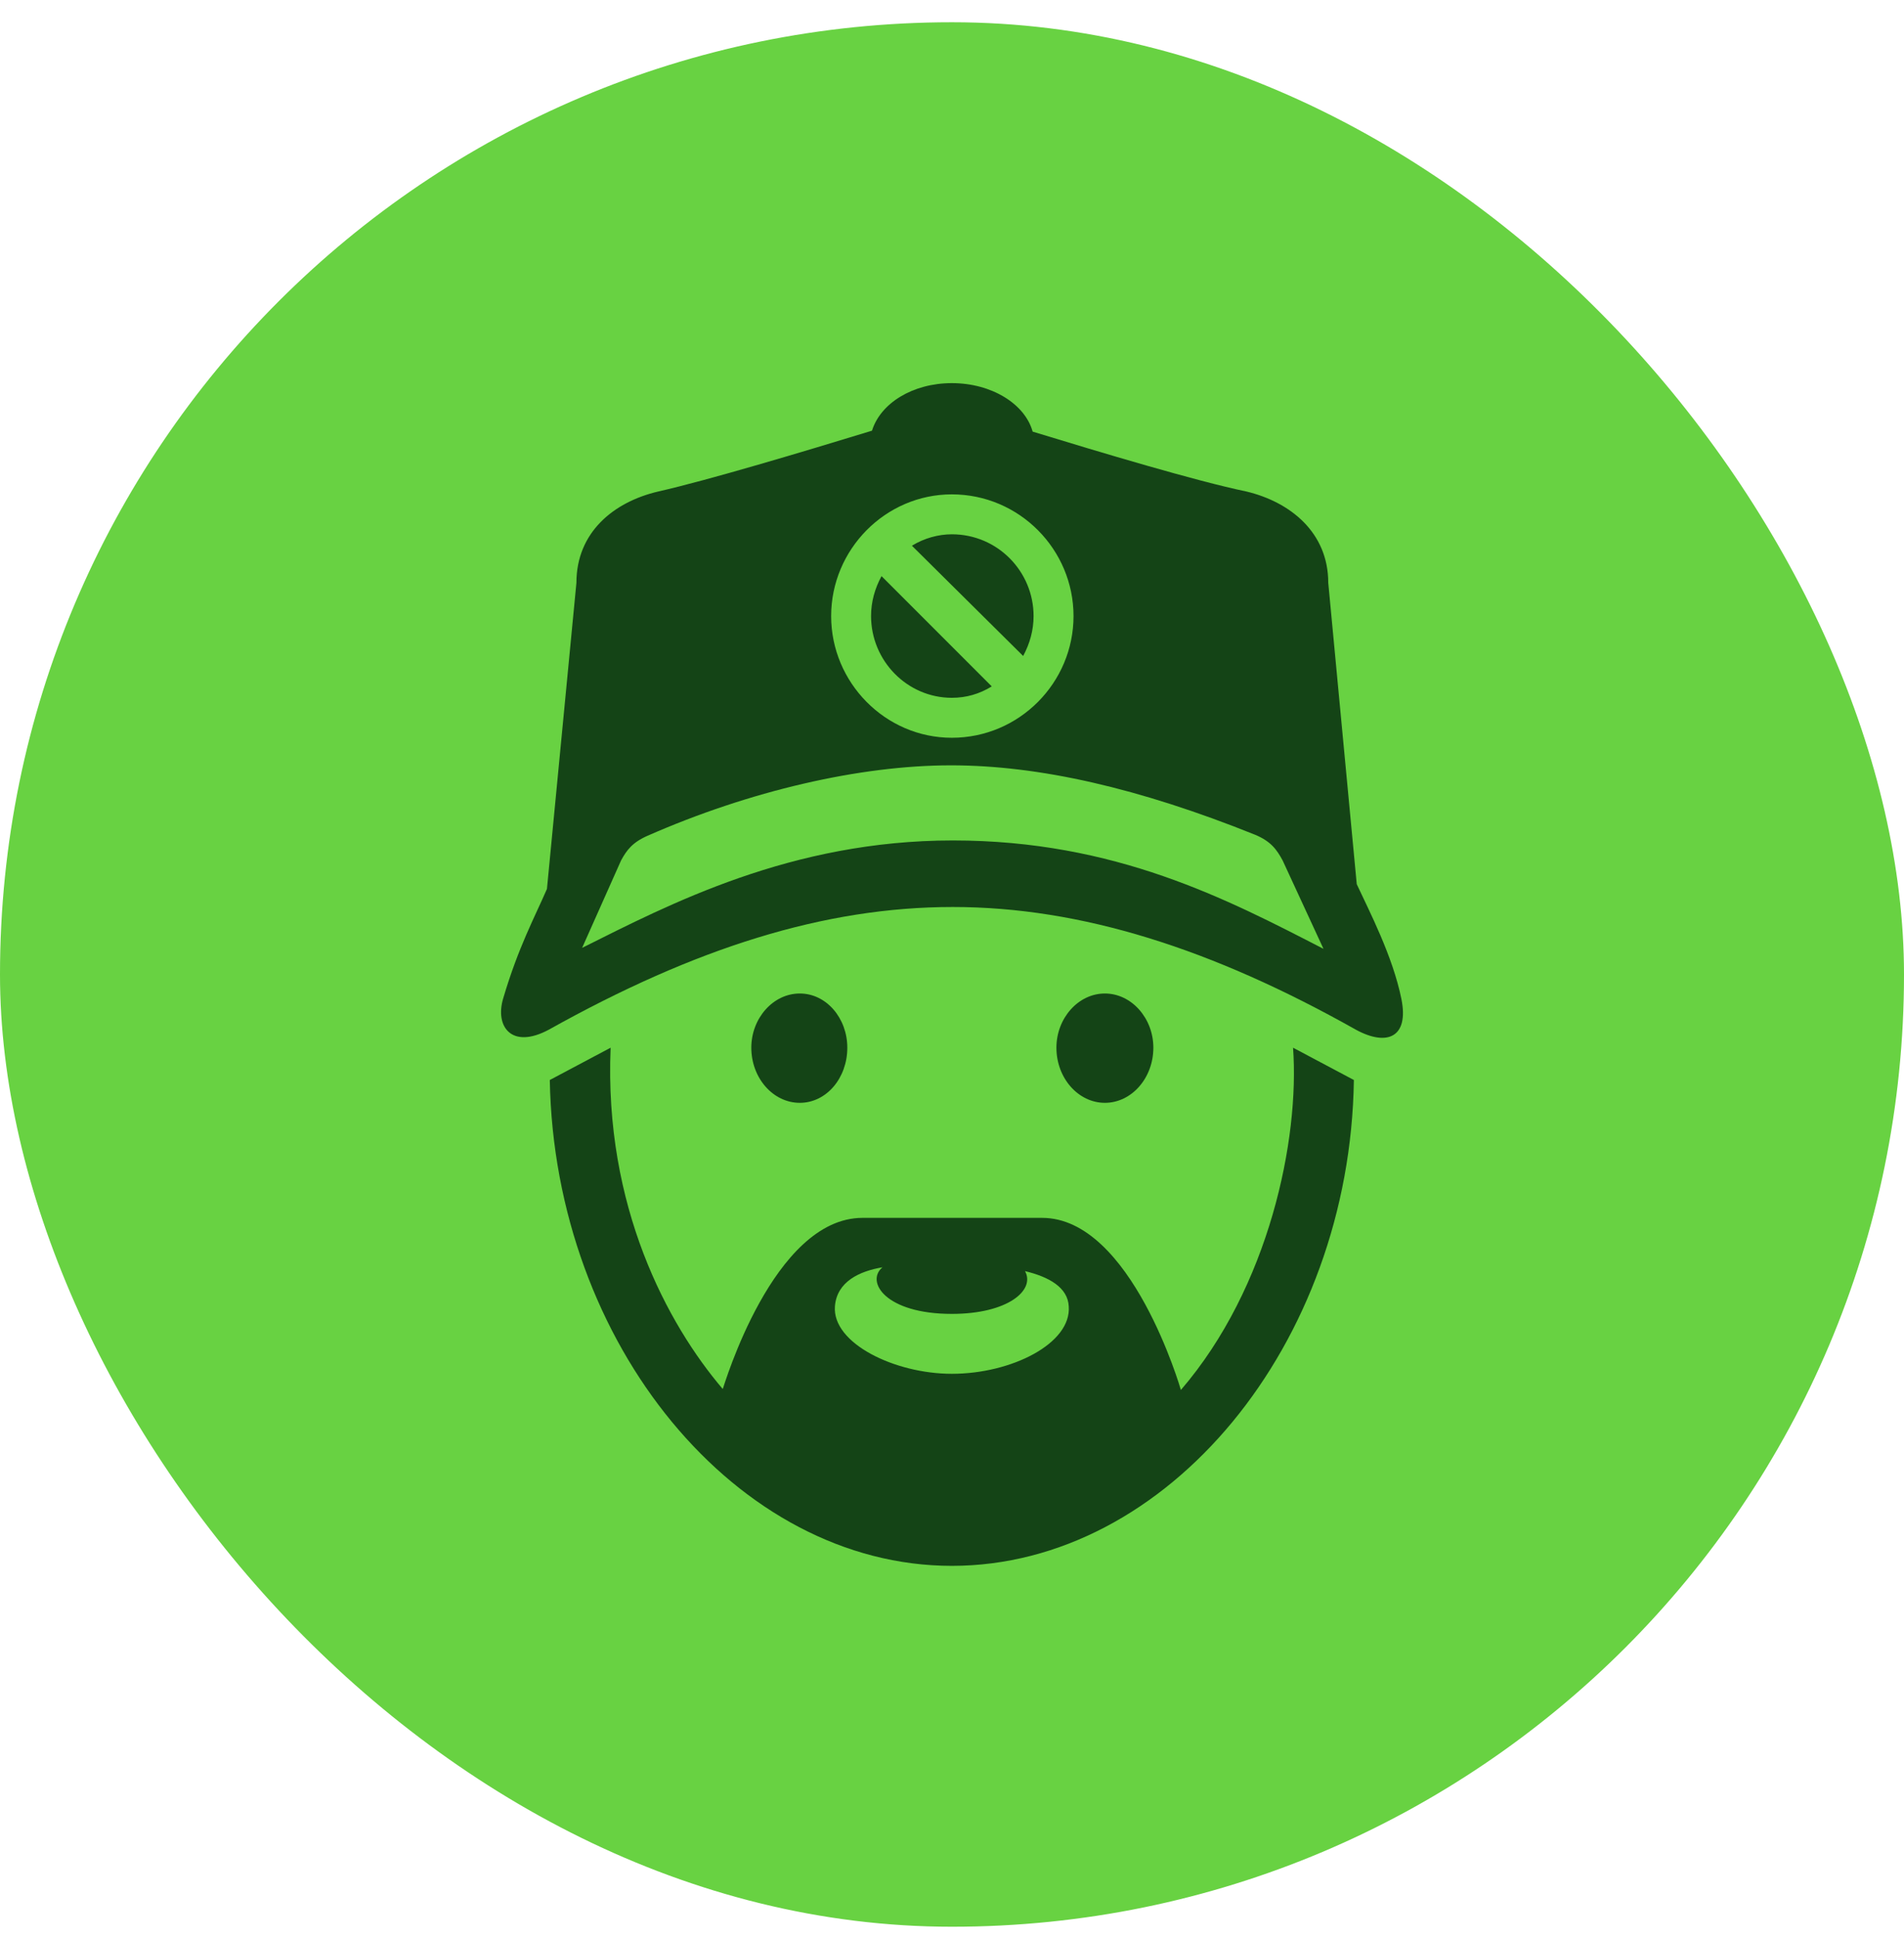
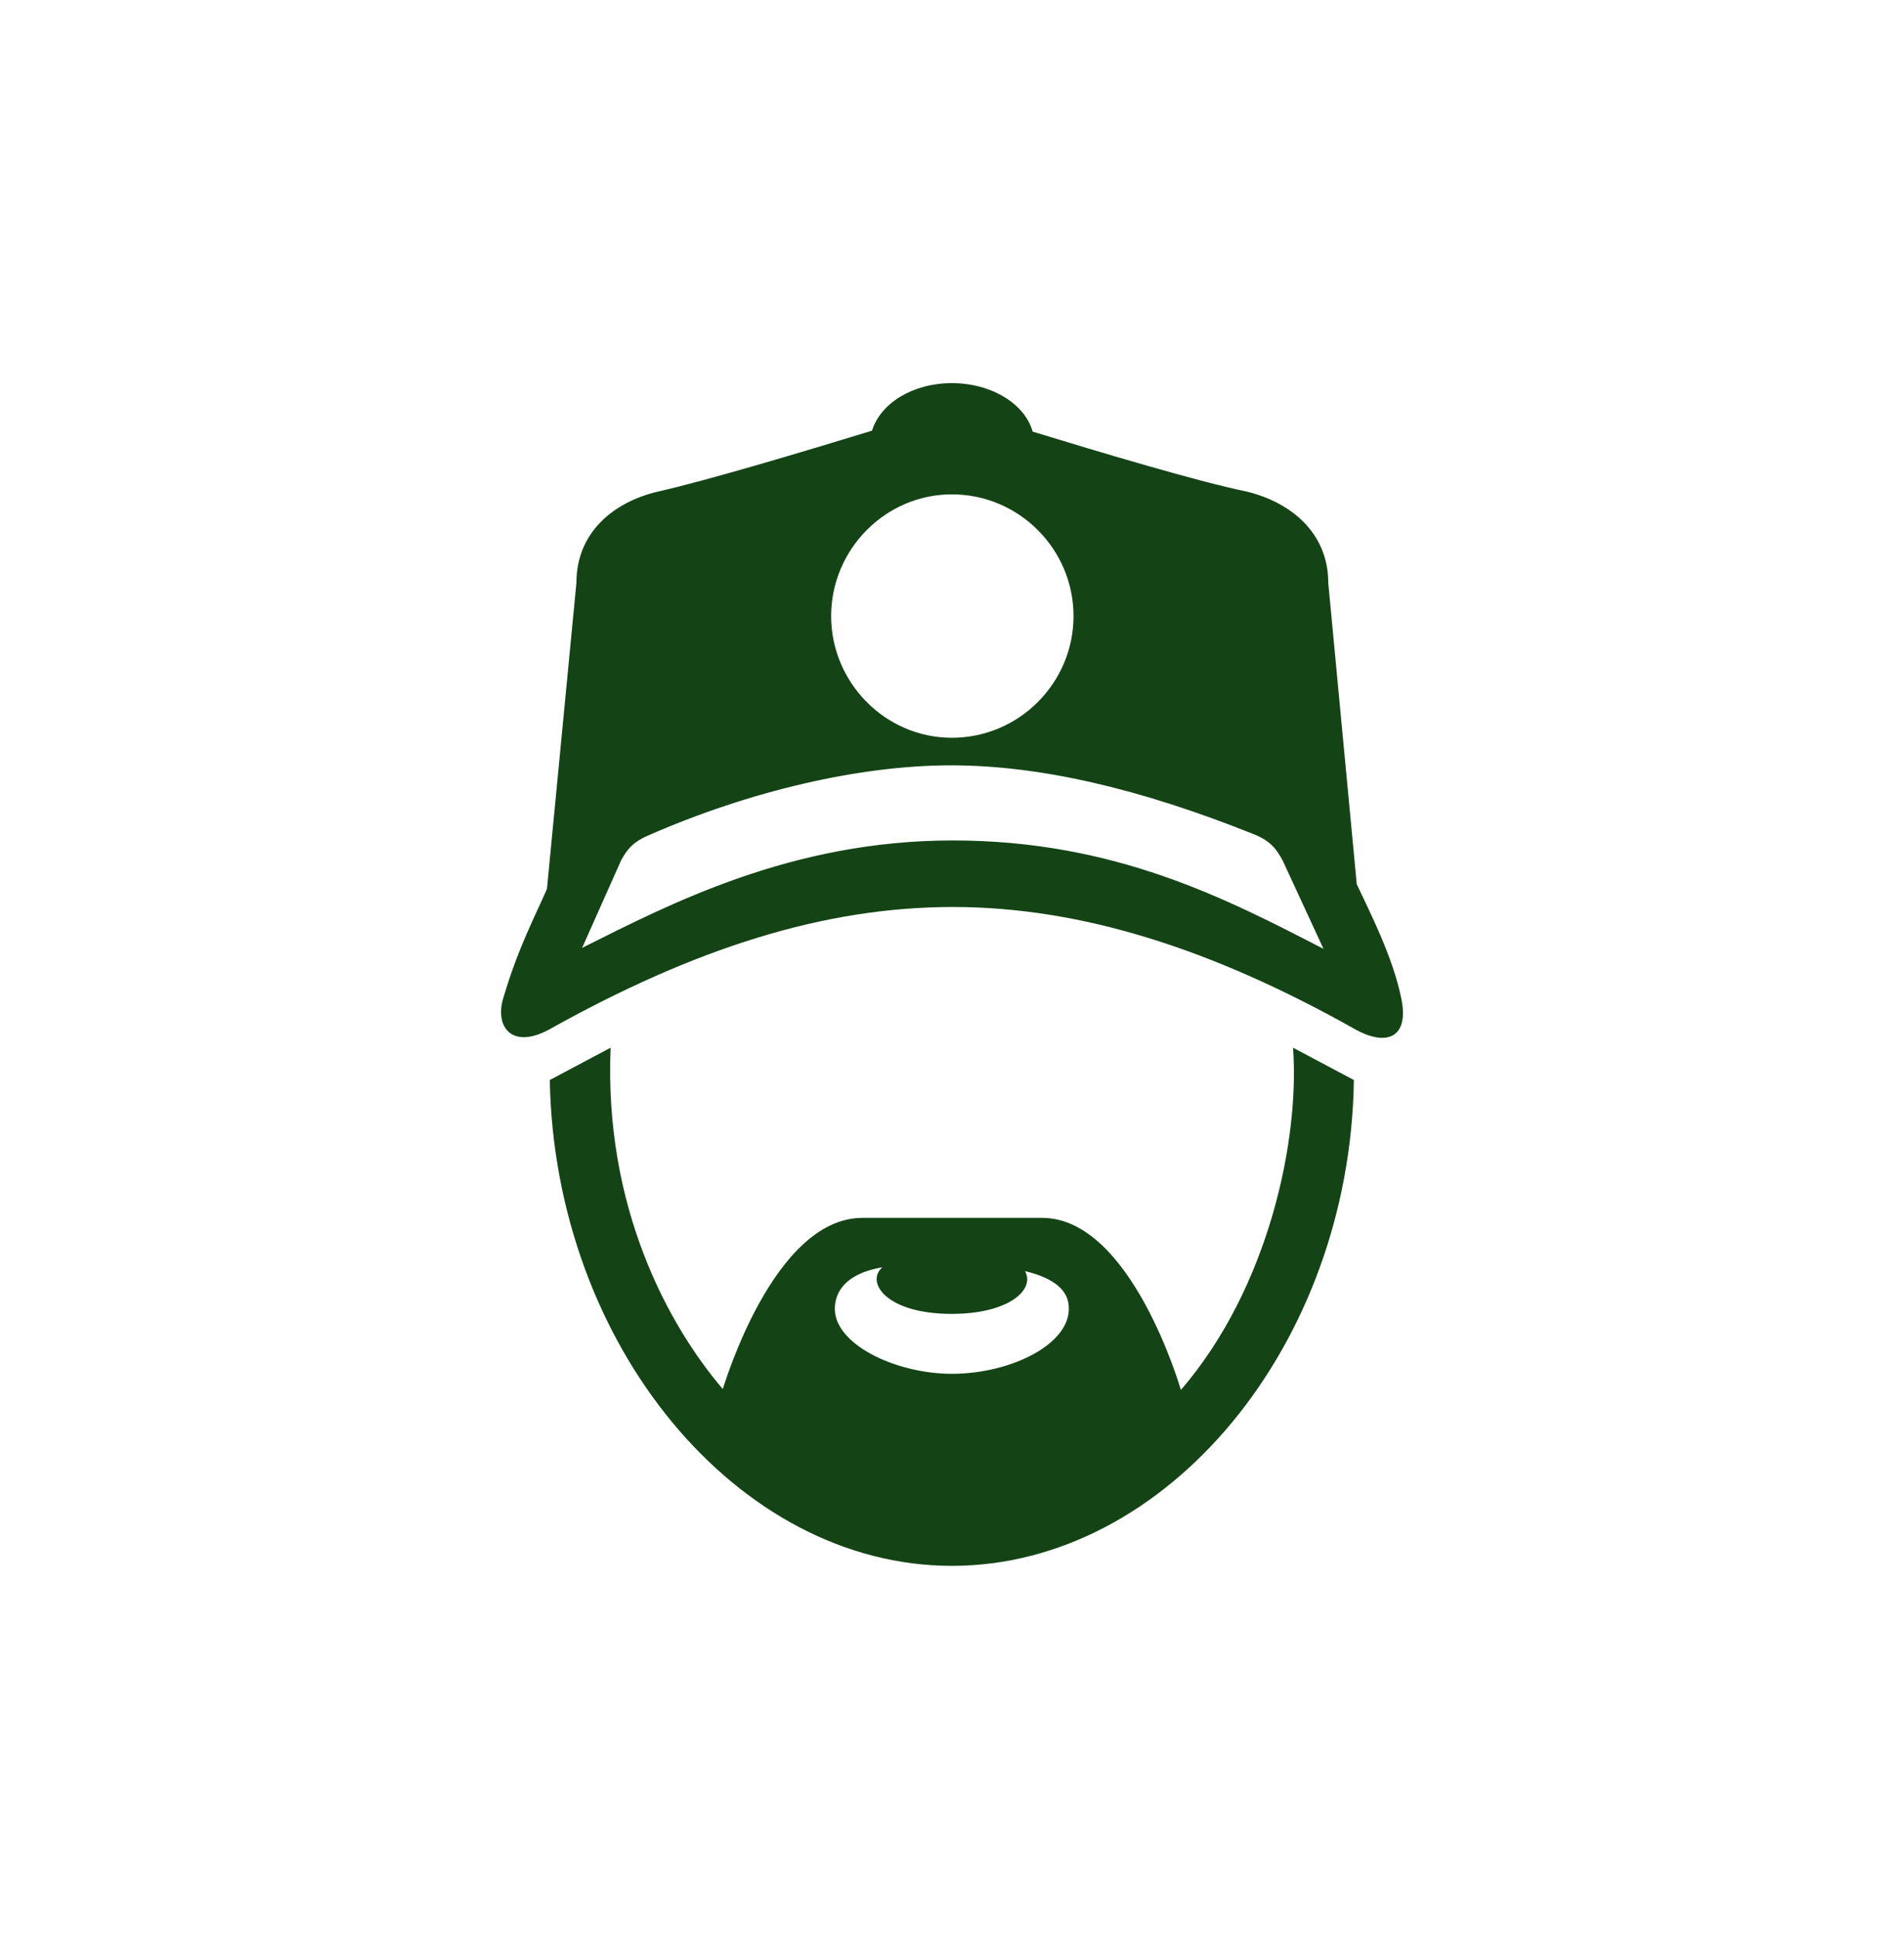
<svg xmlns="http://www.w3.org/2000/svg" width="57" height="58" viewBox="0 0 57 58" fill="none">
-   <rect y="0.666" width="57" height="57" rx="28.5" fill="#68D242" />
  <path fill-rule="evenodd" clip-rule="evenodd" d="M38.71 31.357L40.531 32.324C40.417 40.235 34.954 46.865 28.495 46.865C22.064 46.865 16.601 40.235 16.459 32.324L18.28 31.357C18.081 36.109 19.987 39.637 21.637 41.572C21.666 41.515 23.145 36.45 25.82 36.45H31.198C33.873 36.45 35.352 41.601 35.352 41.601C37.999 38.528 38.909 34.089 38.71 31.357ZM31.995 39.097C31.966 38.528 31.397 38.215 30.686 38.044C30.999 38.613 30.174 39.324 28.495 39.324C26.503 39.324 25.906 38.357 26.418 37.93C25.735 38.044 25.052 38.357 24.995 39.097C24.91 40.206 26.788 41.117 28.495 41.117C30.288 41.117 32.08 40.206 31.995 39.097Z" fill="#144416" />
-   <path d="M25.366 31.357C25.366 30.475 24.74 29.735 23.943 29.735C23.146 29.735 22.492 30.475 22.492 31.357C22.492 32.267 23.146 33.007 23.943 33.007C24.74 33.007 25.366 32.267 25.366 31.357Z" fill="#144416" />
-   <path d="M34.528 31.357C34.528 30.475 33.874 29.735 33.077 29.735C32.28 29.735 31.626 30.475 31.626 31.357C31.626 32.267 32.28 33.007 33.077 33.007C33.874 33.007 34.528 32.267 34.528 31.357Z" fill="#144416" />
  <path fill-rule="evenodd" clip-rule="evenodd" d="M40.589 30.817C36.292 28.398 32.365 27.146 28.524 27.146C24.683 27.146 20.813 28.369 16.431 30.817C15.321 31.414 14.809 30.731 15.065 29.878C15.52 28.341 16.004 27.459 16.374 26.605L17.256 17.443C17.256 15.935 18.366 15.024 19.703 14.711C21.211 14.37 24.056 13.516 26.105 12.89C26.361 12.065 27.329 11.467 28.495 11.467C29.691 11.467 30.686 12.093 30.914 12.918C32.963 13.544 35.808 14.398 37.316 14.711C38.625 15.024 39.764 15.935 39.764 17.443L40.617 26.463C40.987 27.26 41.699 28.625 41.955 29.906C42.182 31.044 41.528 31.329 40.589 30.817ZM24.882 18.439C24.882 20.43 26.504 22.081 28.495 22.081C30.516 22.081 32.138 20.43 32.138 18.439C32.138 16.447 30.516 14.796 28.495 14.796C26.504 14.796 24.882 16.447 24.882 18.439ZM39.621 28.398L38.398 25.752C38.227 25.439 38.056 25.183 37.572 24.983C34.101 23.589 31.113 22.906 28.467 22.906C25.735 22.906 22.435 23.674 19.39 25.012C18.935 25.211 18.764 25.439 18.593 25.752L17.427 28.369C20.044 27.061 23.687 25.154 28.524 25.154C33.39 25.154 36.747 26.918 39.621 28.398Z" fill="#144416" />
-   <path d="M30.942 18.438C30.942 17.101 29.861 15.991 28.495 15.991C28.097 15.991 27.67 16.105 27.3 16.333L30.63 19.633C30.829 19.264 30.942 18.865 30.942 18.438Z" fill="#144416" />
-   <path d="M28.495 20.885C28.922 20.885 29.32 20.772 29.69 20.544L26.39 17.243C26.19 17.613 26.077 18.011 26.077 18.438C26.077 19.776 27.158 20.885 28.495 20.885Z" fill="#144416" />
</svg>